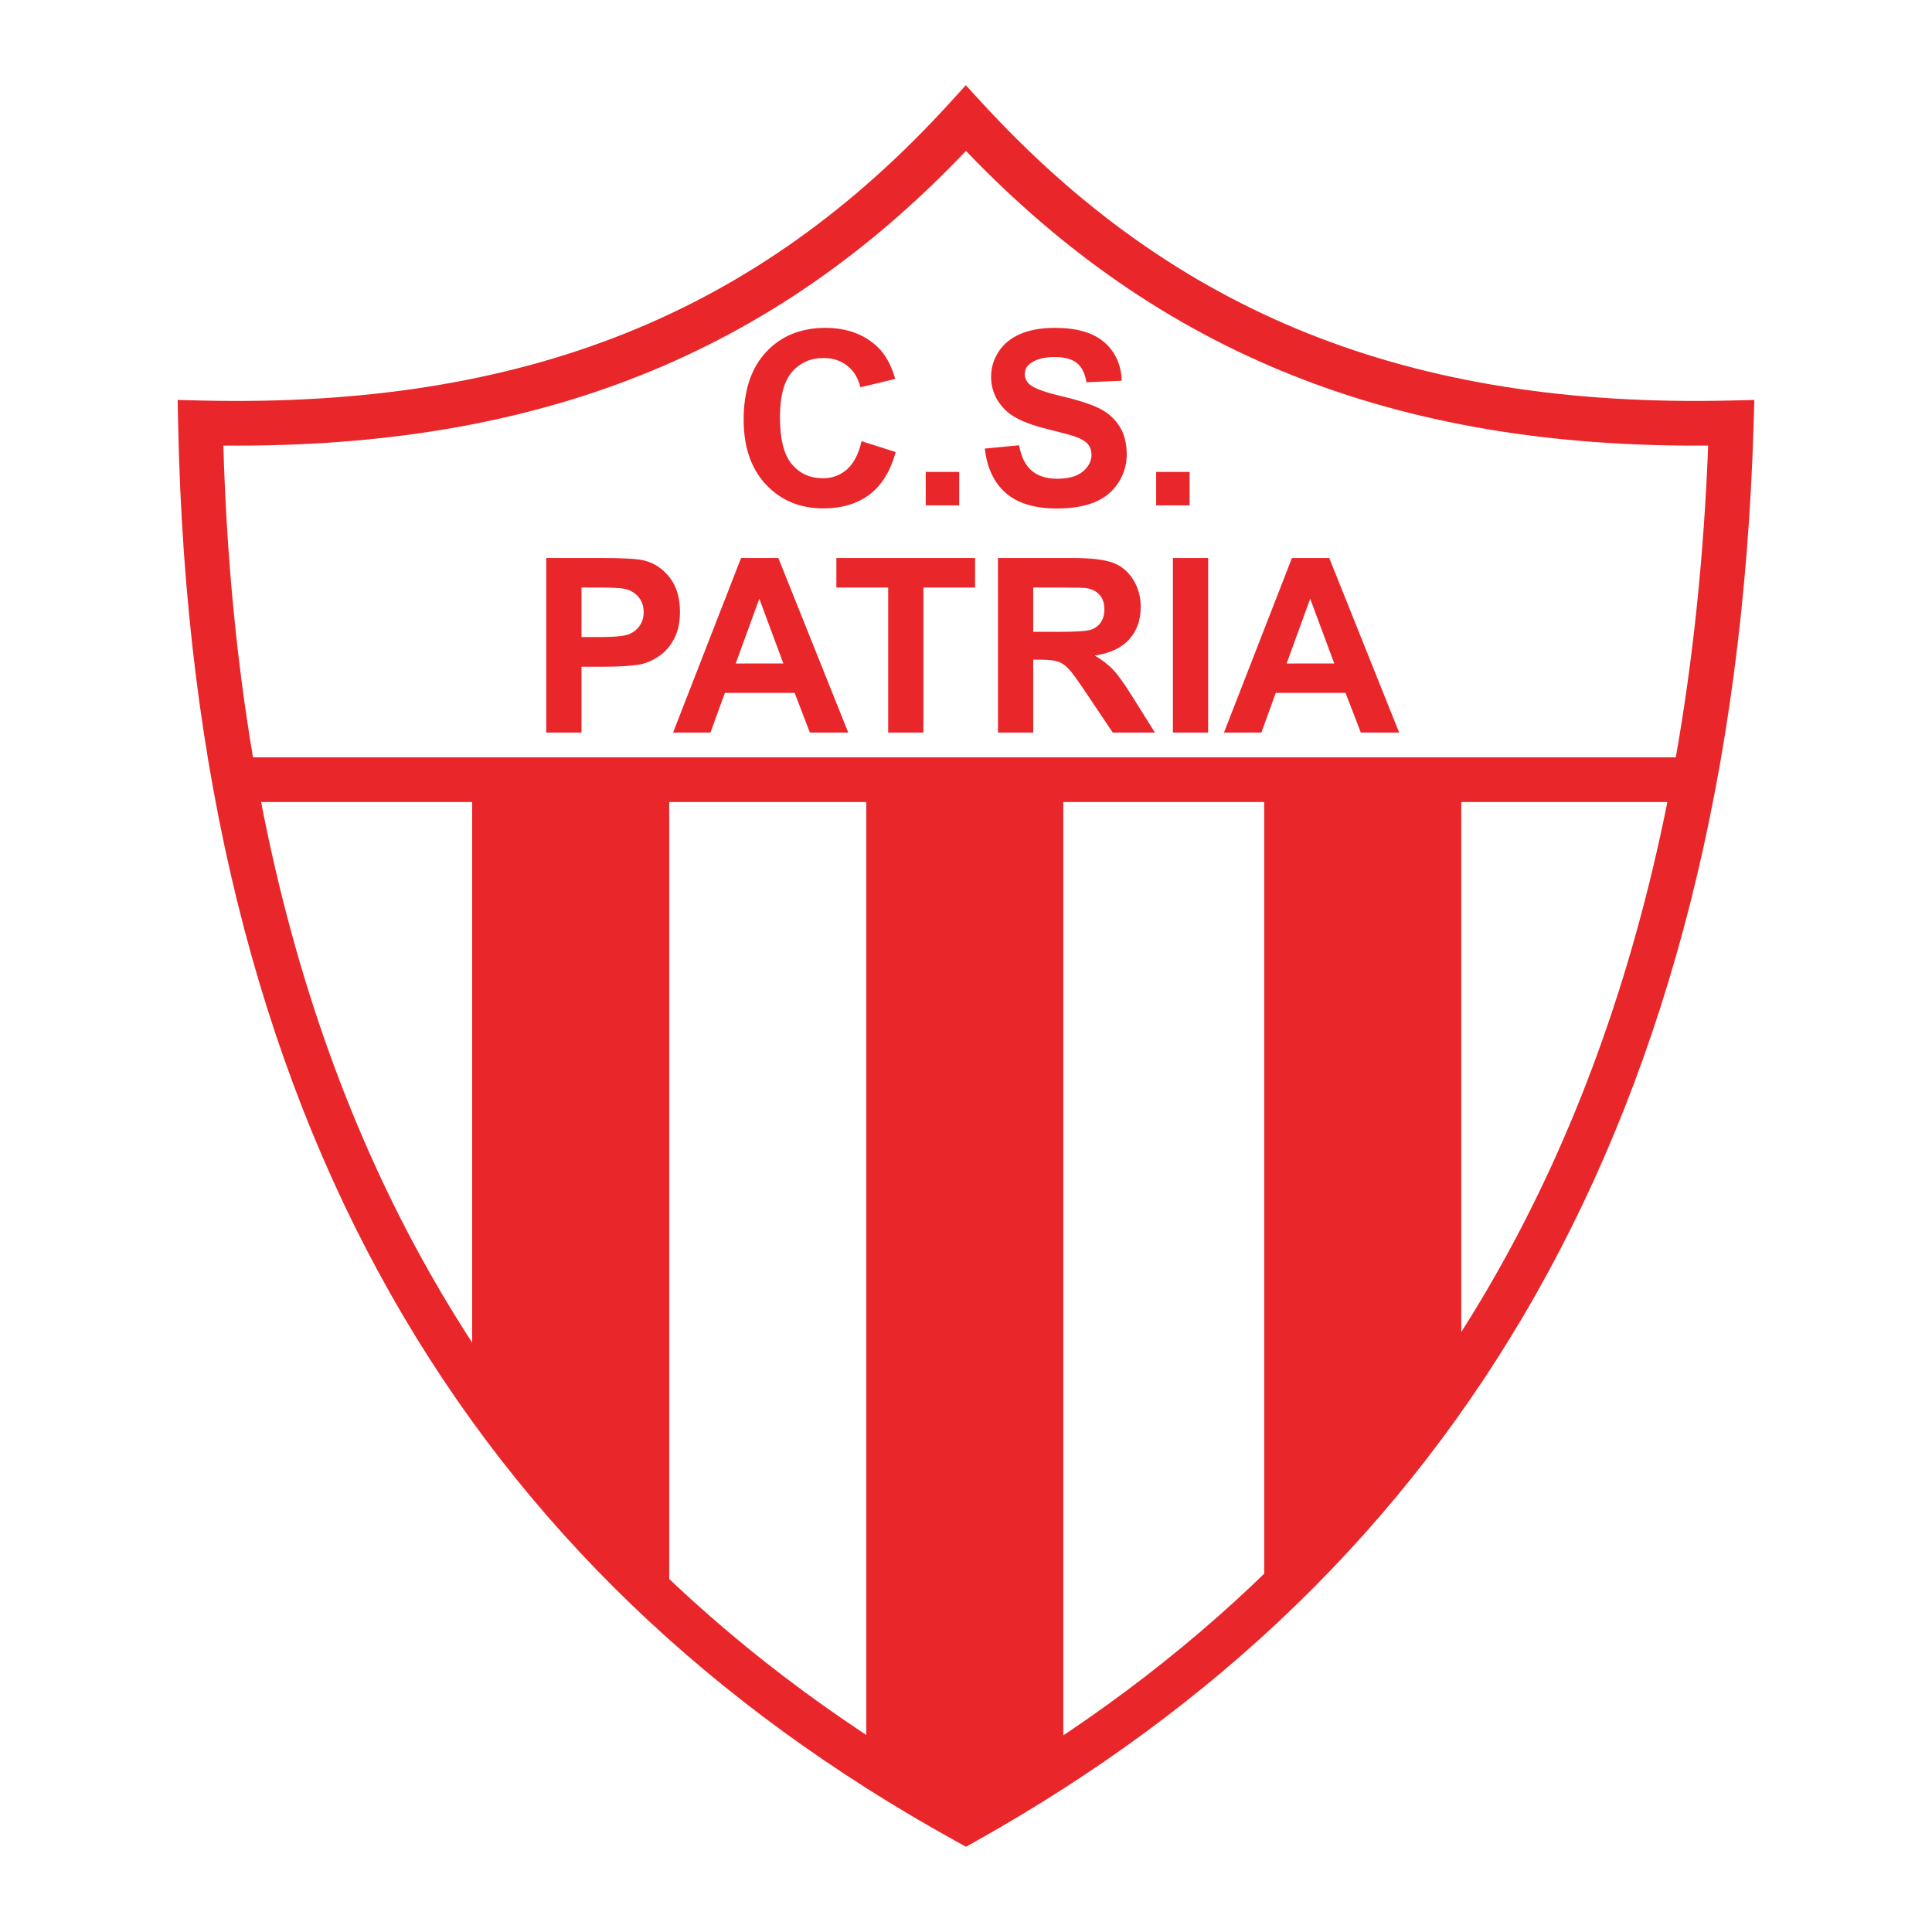
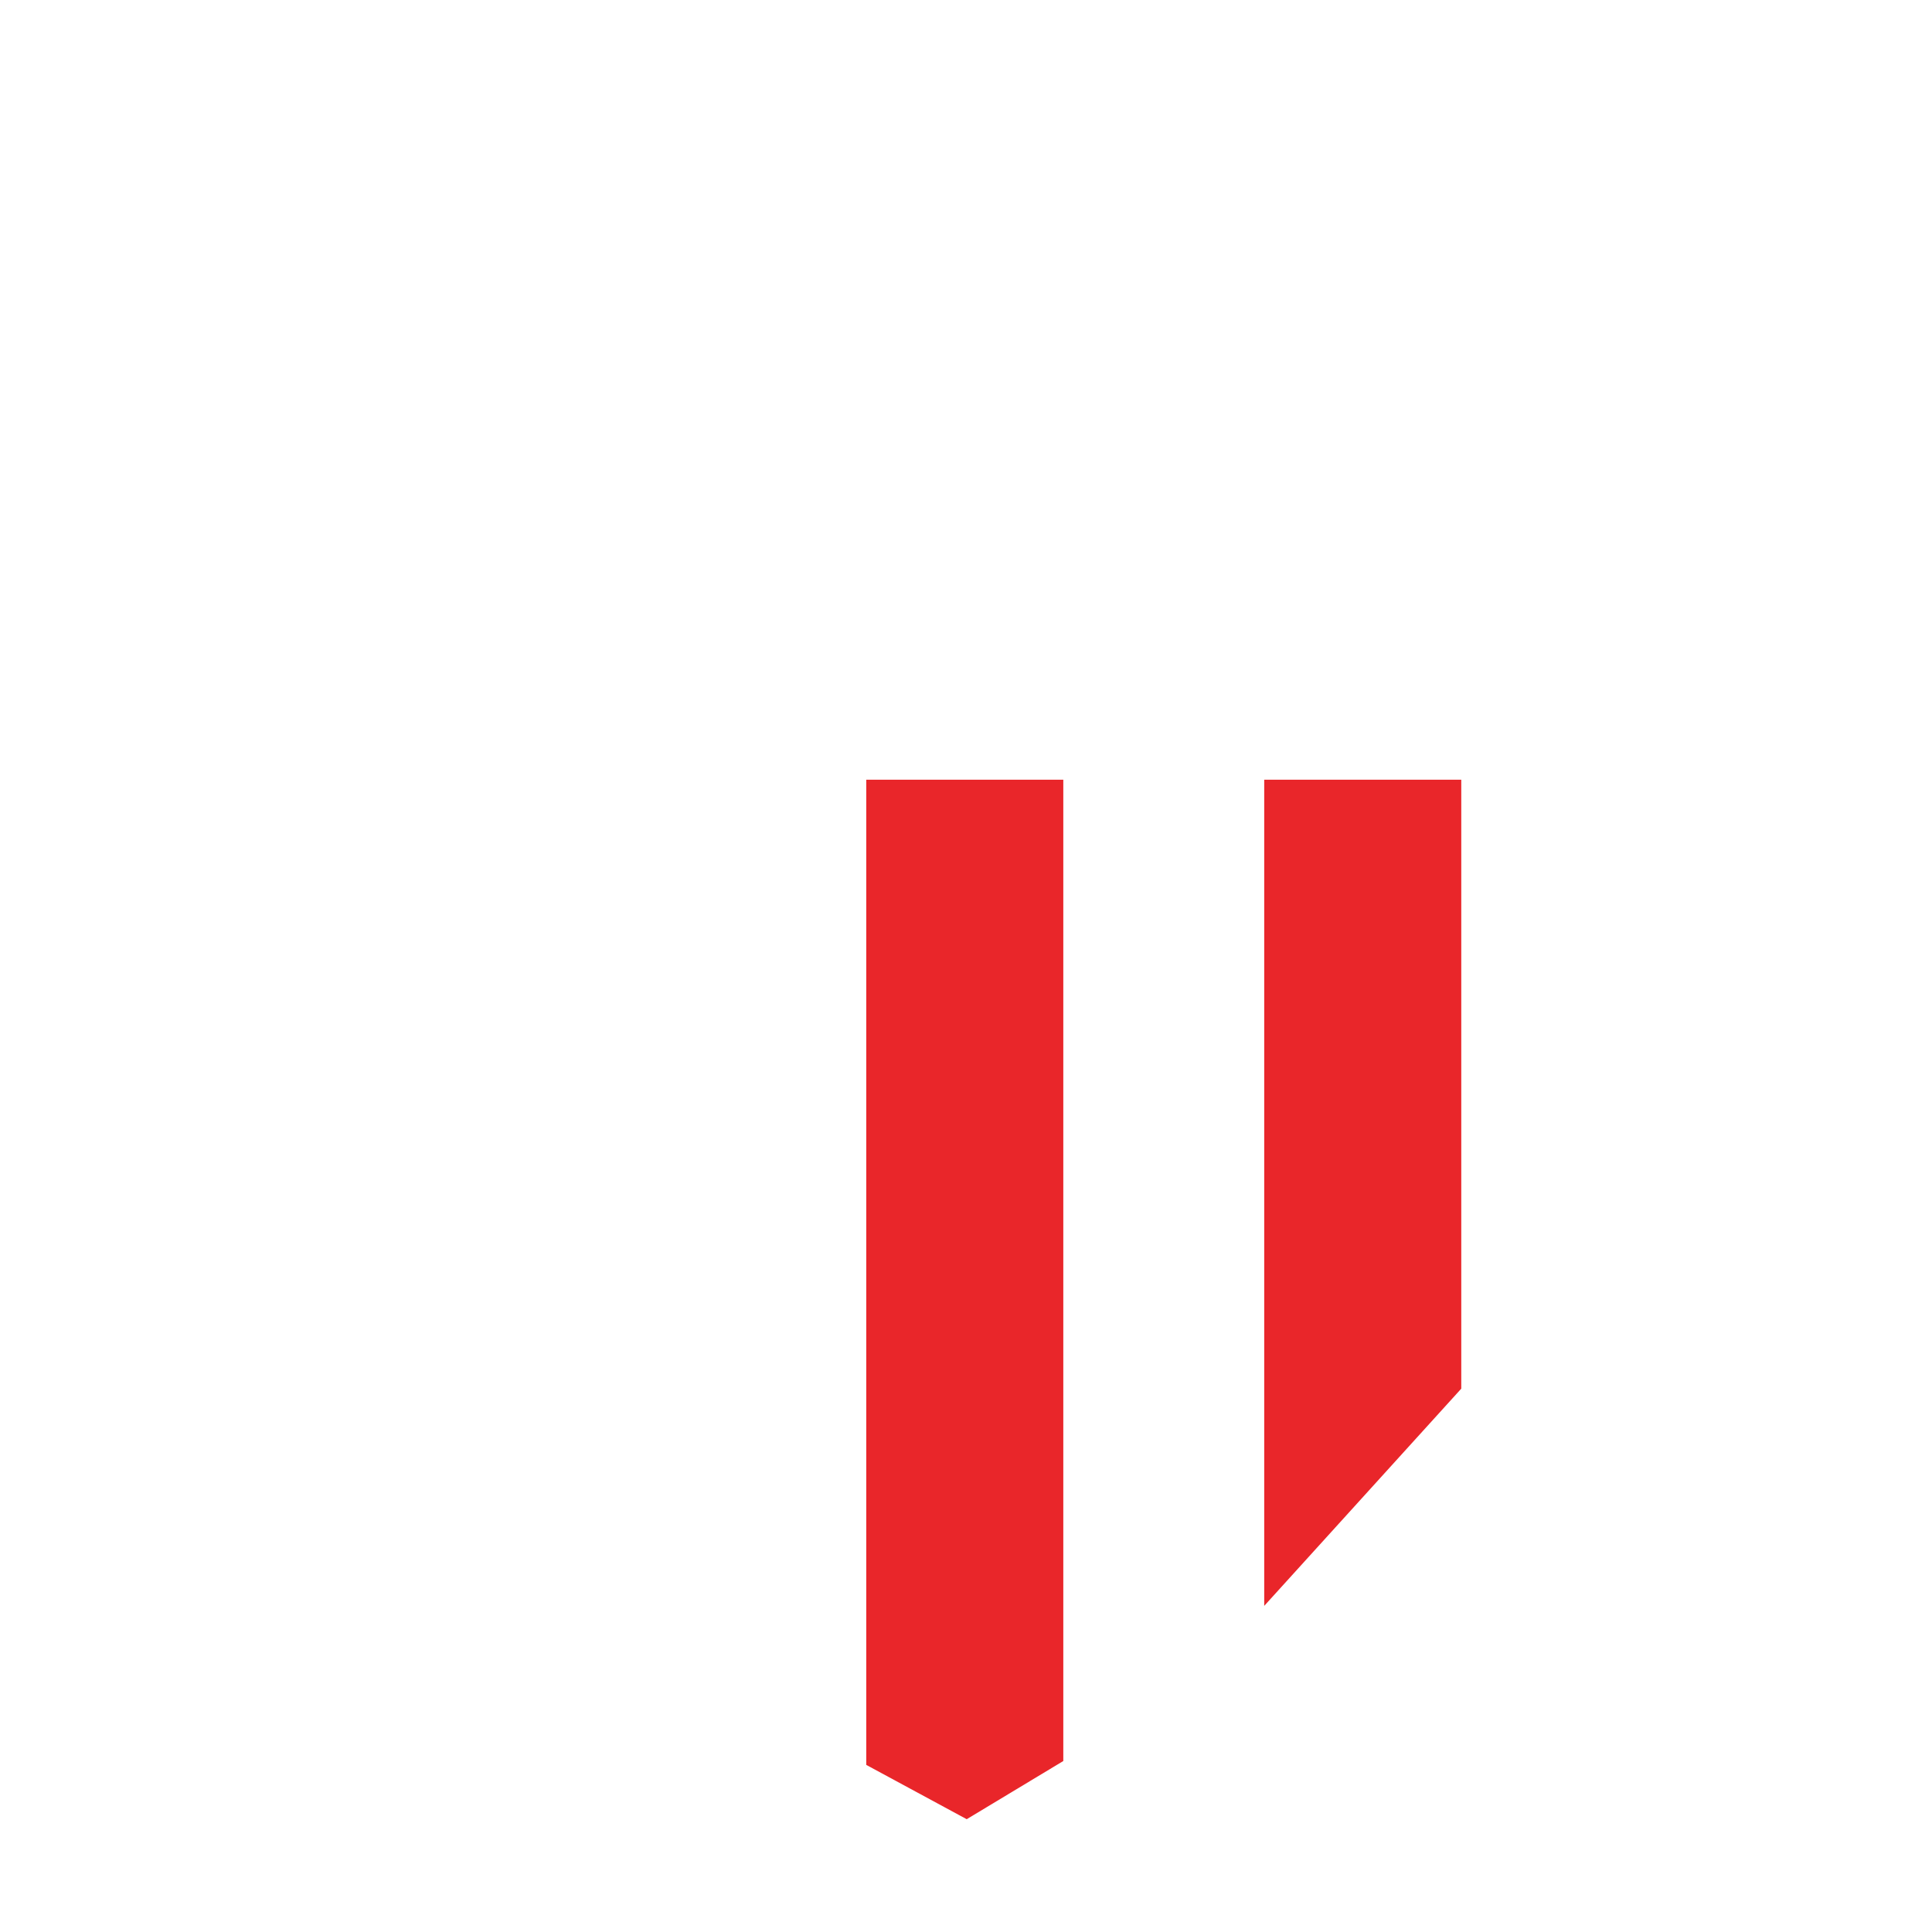
<svg xmlns="http://www.w3.org/2000/svg" version="1.0" id="Layer_1" x="0px" y="0px" width="192.756px" height="192.756px" viewBox="0 0 192.756 192.756" enable-background="new 0 0 192.756 192.756" xml:space="preserve">
  <g>
-     <polygon fill-rule="evenodd" clip-rule="evenodd" fill="#FFFFFF" points="0,0 192.756,0 192.756,192.756 0,192.756 0,0  " />
-     <polygon fill-rule="evenodd" clip-rule="evenodd" fill="#E9262A" points="47.107,77.79 66.767,77.79 66.767,161.379 47.107,139.32    47.107,77.79  " />
    <polygon fill-rule="evenodd" clip-rule="evenodd" fill="#E9262A" points="86.427,77.79 106.086,77.79 106.086,175.697    96.449,181.502 86.427,176.084 86.427,77.79  " />
    <polygon fill-rule="evenodd" clip-rule="evenodd" fill="#E9262A" points="126.131,77.79 145.791,77.79 145.791,138.547    126.131,160.219 126.131,77.79  " />
-     <path fill-rule="evenodd" clip-rule="evenodd" fill="#E9262A" d="M54.501,73.087l-0.003-17.415h5.646   c2.137,0,3.531,0.088,4.182,0.263c0.996,0.259,1.833,0.831,2.503,1.704c0.673,0.873,1.011,2.007,1.011,3.392   c0,1.068-0.196,1.969-0.582,2.696c-0.385,0.727-0.882,1.302-1.479,1.716c-0.597,0.415-1.207,0.692-1.823,0.825   c-0.838,0.164-2.055,0.25-3.648,0.25h-2.292v6.569H54.501L54.501,73.087z M58.016,58.615v4.944h1.925   c1.384,0,2.311-0.092,2.778-0.272c0.468-0.183,0.835-0.471,1.1-0.857c0.266-0.385,0.398-0.84,0.398-1.353   c0-0.632-0.187-1.157-0.557-1.568c-0.373-0.411-0.847-0.673-1.416-0.774c-0.417-0.076-1.264-0.117-2.532-0.117L58.016,58.615   L58.016,58.615z M84.629,73.087h-3.825l-1.521-3.955H72.32l-1.436,3.955h-3.73l6.781-17.415h3.721L84.629,73.087L84.629,73.087z    M78.155,66.195l-2.399-6.461l-2.355,6.464L78.155,66.195L78.155,66.195z M88.613,73.087V58.618h-5.169v-2.946h13.839v2.946h-5.155   v14.469H88.613L88.613,73.087z M99.569,73.087l-0.004-17.415h7.404c1.858,0,3.214,0.158,4.056,0.468   c0.84,0.313,1.517,0.873,2.022,1.669c0.506,0.8,0.762,1.717,0.762,2.744c0,1.308-0.386,2.39-1.15,3.24   c-0.769,0.85-1.919,1.388-3.445,1.609c0.758,0.442,1.391,0.93,1.884,1.46c0.493,0.531,1.163,1.477,2.001,2.83l2.127,3.395h-4.207   l-2.541-3.787c-0.901-1.353-1.521-2.21-1.853-2.561c-0.332-0.354-0.686-0.598-1.056-0.727c-0.373-0.13-0.964-0.196-1.773-0.196   h-0.712v7.271H99.569L99.569,73.087z M103.084,63.034l2.602,0.003c1.686,0,2.741-0.072,3.158-0.211   c0.421-0.143,0.753-0.389,0.986-0.736c0.237-0.348,0.356-0.788,0.356-1.309c0-0.585-0.157-1.059-0.467-1.419   c-0.313-0.36-0.756-0.588-1.325-0.683c-0.284-0.038-1.144-0.06-2.566-0.06h-2.744V63.034L103.084,63.034z M117.021,73.087V55.672   h3.516v17.415H117.021L117.021,73.087z M139.592,73.087h-3.824l-1.521-3.955h-6.964l-1.436,3.955h-3.73l6.781-17.415h3.721   L139.592,73.087L139.592,73.087z M133.118,66.195l-2.399-6.461l-2.354,6.464L133.118,66.195L133.118,66.195z" />
-     <path fill-rule="evenodd" clip-rule="evenodd" fill="#E9262A" d="M85.957,44.018l3.408,1.084c-0.522,1.9-1.391,3.313-2.605,4.233   C85.546,50.258,84,50.72,82.132,50.72c-2.314,0-4.217-0.79-5.703-2.368c-1.489-1.581-2.235-3.743-2.235-6.48   c0-2.899,0.749-5.153,2.245-6.755c1.499-1.603,3.468-2.406,5.905-2.406c2.131,0,3.863,0.629,5.193,1.888   c0.791,0.746,1.385,1.817,1.78,3.208l-3.48,0.831c-0.206-0.901-0.638-1.615-1.29-2.137c-0.651-0.521-1.447-0.784-2.38-0.784   c-1.29,0-2.339,0.465-3.143,1.388c-0.803,0.926-1.208,2.431-1.208,4.504c0,2.2,0.398,3.771,1.188,4.704   c0.791,0.936,1.824,1.404,3.089,1.404c0.936,0,1.742-0.297,2.412-0.891c0.674-0.595,1.16-1.53,1.451-2.804V44.018L85.957,44.018z    M92.361,50.422v-3.338H95.7v3.338H92.361L92.361,50.422z M98.254,44.755l3.42-0.329c0.206,1.147,0.626,1.992,1.252,2.529   c0.629,0.538,1.482,0.809,2.551,0.809c1.132,0,1.985-0.24,2.558-0.718c0.575-0.48,0.863-1.043,0.863-1.685   c0-0.411-0.12-0.762-0.36-1.05c-0.24-0.288-0.667-0.541-1.268-0.755c-0.411-0.139-1.35-0.395-2.816-0.759   c-1.885-0.468-3.209-1.043-3.968-1.723c-1.068-0.958-1.603-2.127-1.603-3.505c0-0.885,0.253-1.716,0.753-2.488   c0.502-0.771,1.229-1.363,2.175-1.764c0.944-0.404,2.089-0.607,3.43-0.607c2.185,0,3.831,0.48,4.934,1.436   c1.104,0.958,1.686,2.241,1.742,3.84l-3.518,0.152c-0.149-0.892-0.475-1.537-0.968-1.929s-1.239-0.588-2.229-0.588   c-1.021,0-1.824,0.212-2.399,0.629c-0.373,0.269-0.56,0.632-0.56,1.081c0,0.411,0.177,0.765,0.524,1.056   c0.443,0.373,1.521,0.762,3.23,1.164c1.711,0.404,2.979,0.825,3.797,1.255c0.818,0.43,1.464,1.024,1.925,1.77   c0.462,0.746,0.695,1.675,0.695,2.775c0,0.996-0.277,1.932-0.831,2.801c-0.557,0.873-1.344,1.521-2.354,1.944   c-1.012,0.423-2.279,0.635-3.79,0.635c-2.2,0-3.892-0.509-5.07-1.527c-1.18-1.018-1.888-2.5-2.115-4.447V44.755L98.254,44.755z    M115.35,50.422v-3.338h3.338v3.338H115.35L115.35,50.422z" />
-     <path fill="#E9262A" d="M20.051,39.96c16.143,0.379,30.055-1.796,42.306-6.691c12.209-4.878,22.808-12.479,32.364-22.967   l1.638-1.798l1.644,1.789c9.641,10.493,20.283,18.096,32.497,22.976c12.251,4.896,26.121,7.07,42.182,6.691l2.351-0.056   l-0.07,2.345c-1.043,34.903-8.542,63.565-21.71,86.852c-13.196,23.338-32.057,41.227-55.798,54.545l-1.079,0.605l-1.079-0.598   c-24.095-13.32-43.133-31.213-56.332-54.553c-13.172-23.293-20.498-51.961-21.194-86.87l-0.046-2.327L20.051,39.96L20.051,39.96z    M25.242,75.562h141.952c1.719-9.737,2.805-20.096,3.229-31.107c-15.672,0.133-29.354-2.165-41.561-7.042   c-12.16-4.859-22.821-12.262-32.49-22.357C86.779,25.15,76.154,32.554,63.994,37.413c-12.216,4.881-25.947,7.178-41.709,7.042   C22.601,55.466,23.595,65.824,25.242,75.562L25.242,75.562z M166.354,80.018H26.05c3.422,17.689,9.071,33.257,16.779,46.89   c12.576,22.24,30.662,39.387,53.528,52.246c22.535-12.861,40.454-30.008,53.03-52.246   C157.097,113.275,162.807,97.707,166.354,80.018L166.354,80.018z" />
  </g>
</svg>